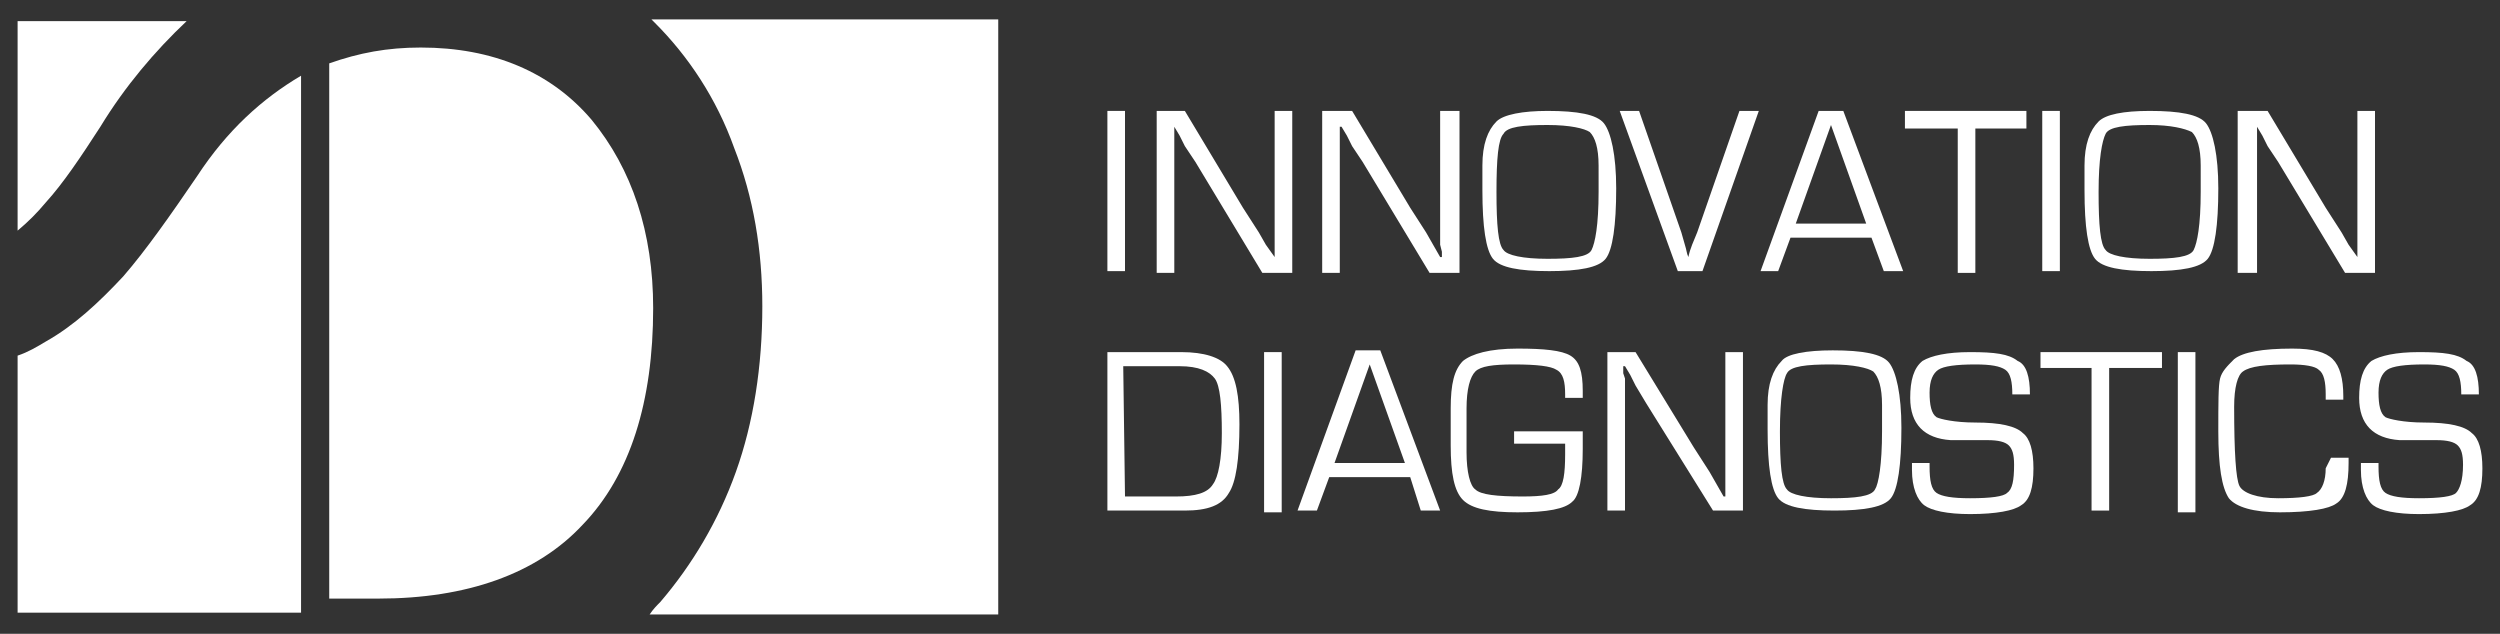
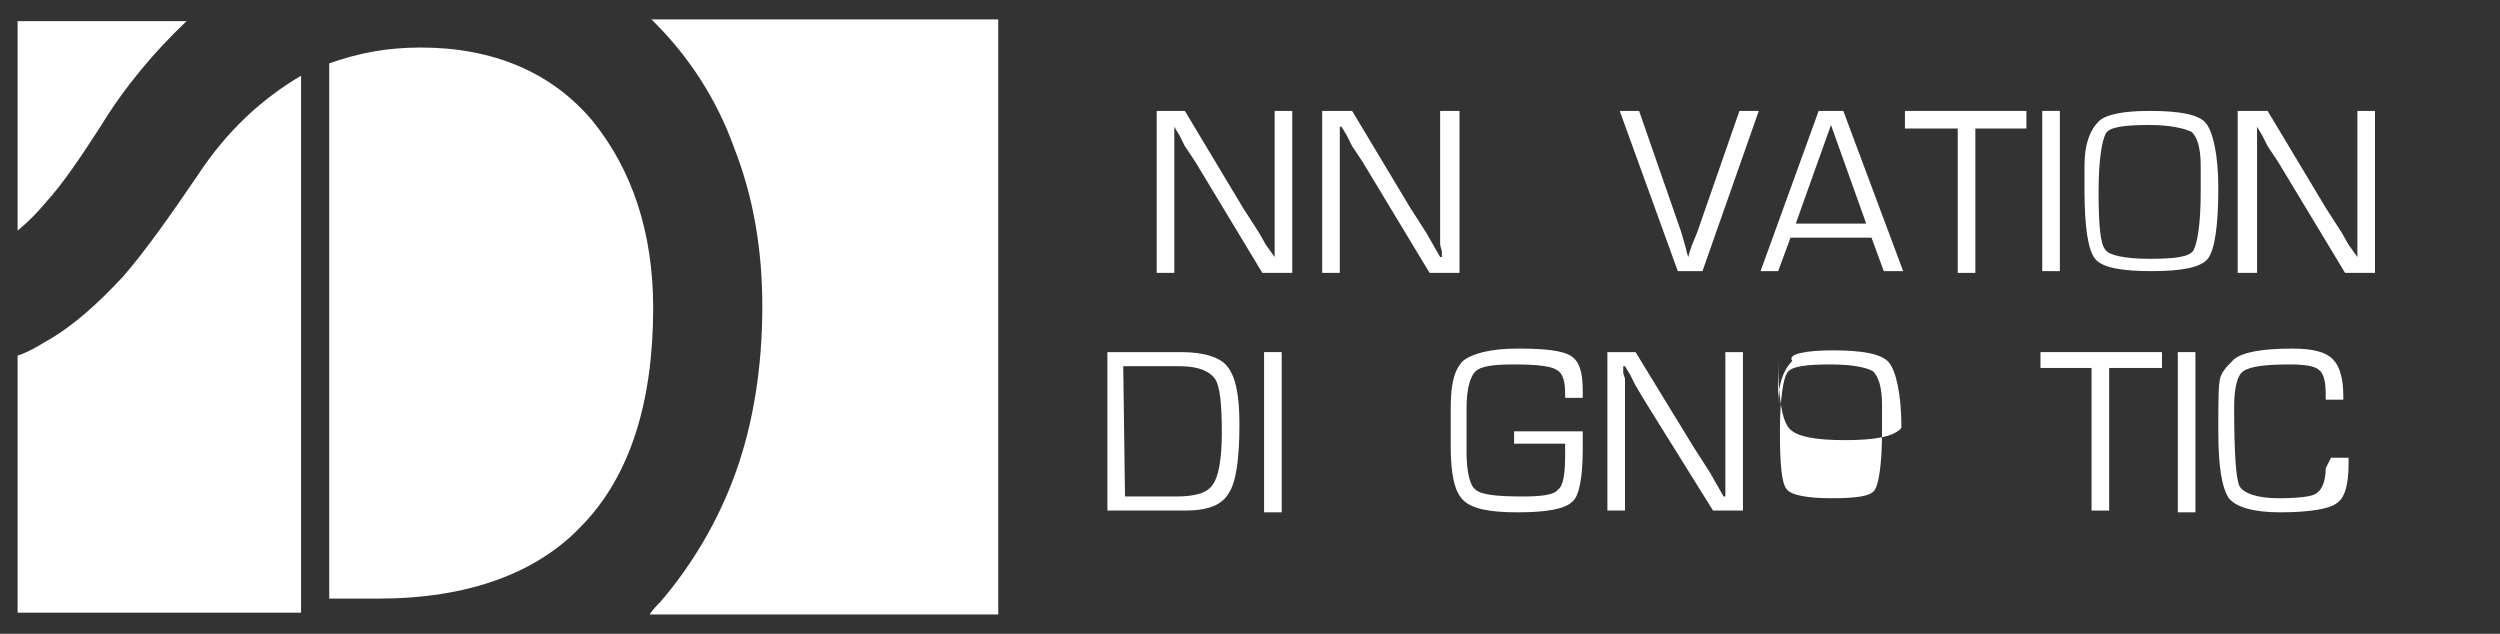
<svg xmlns="http://www.w3.org/2000/svg" version="1.1" id="Layer_1" x="0px" y="0px" viewBox="0 0 142 36" style="enable-background:new 0 0 142 36;" xml:space="preserve">
  <rect x="0" y="0" width="142" height="36" fill="#333333" stroke="none" />
  <style type="text/css">
	.st0{fill:#FFFFFF;}
	.st1{fill-rule:evenodd;clip-rule:evenodd;fill:#FFFFFF;}
	.st2{opacity:0.75;fill:#FFFFFF;}
</style>
  <g>
    <path class="st0" d="M37,1.1c0,0,0.1,0.1,0.2,0.2c1.9,1.9,3.5,4.3,4.5,7.1c1.1,2.8,1.6,5.8,1.6,9c0,3.4-0.5,6.6-1.5,9.4   c-1,2.8-2.5,5.3-4.3,7.4c-0.2,0.2-0.4,0.4-0.6,0.7h19.8V1.1H37z" />
    <path class="st0" d="M21.5,34c5,0,9-1.4,11.6-4.2c2.7-2.8,4-7,4-12.3c0-4.3-1.2-7.9-3.5-10.7c-2.3-2.7-5.6-4.1-9.7-4.1   c-1.9,0-3.5,0.3-5.2,0.9V34h2.2H21.5z" />
    <path class="st0" d="M2.6,11.5c1-1.1,2-2.6,3.1-4.3c1.4-2.3,3.1-4.3,4.9-6H1v11.9C1.6,12.6,2.1,12.1,2.6,11.5" />
    <path class="st0" d="M11.2,10c-1.5,2.2-2.9,4.2-4.2,5.7c-1.4,1.5-2.8,2.8-4.4,3.7c-0.5,0.3-1,0.6-1.6,0.8v14.6h16.1V4.3   C14.9,5.6,12.9,7.4,11.2,10" />
-     <rect x="62.9" y="6.3" class="st0" width="1" height="9.1" />
    <polygon class="st0" points="73.4,6.3 73.4,15.5 71.7,15.5 67.9,9.2 67.3,8.3 67,7.7 66.7,7.2 66.7,7.2 66.7,7.6 66.7,7.9    66.7,8.6 66.7,15.5 65.7,15.5 65.7,6.3 67.3,6.3 70.6,11.8 71.5,13.2 71.9,13.9 72.4,14.6 72.4,14.6 72.4,14.3 72.4,13.9    72.4,13.3 72.4,6.3  " />
    <polygon class="st0" points="82.9,6.3 82.9,15.5 81.2,15.5 77.4,9.2 76.8,8.3 76.5,7.7 76.2,7.2 76.1,7.2 76.1,7.6 76.1,7.9    76.1,8.6 76.1,15.5 75.1,15.5 75.1,6.3 76.8,6.3 80.1,11.8 81,13.2 81.4,13.9 81.8,14.6 81.9,14.6 81.9,14.3 81.8,13.9 81.8,13.3    81.8,6.3  " />
-     <path class="st0" d="M87.9,6.3c1.7,0,2.8,0.2,3.2,0.7c0.4,0.5,0.7,1.8,0.7,3.7c0,2.1-0.2,3.5-0.6,4c-0.4,0.5-1.5,0.7-3.2,0.7   c-1.7,0-2.8-0.2-3.2-0.7c-0.4-0.5-0.6-1.8-0.6-3.9v-0.7V9.4c0-1.2,0.3-2,0.8-2.5C85.4,6.5,86.5,6.3,87.9,6.3 M87.9,7.1   c-1.4,0-2.3,0.1-2.5,0.5C85.1,7.9,85,9,85,10.9s0.1,3,0.4,3.3c0.2,0.3,1.1,0.5,2.5,0.5s2.3-0.1,2.5-0.5s0.4-1.4,0.4-3.3v-0.6V9.4   c0-1-0.2-1.6-0.5-1.9C90,7.3,89.2,7.1,87.9,7.1" />
    <path class="st0" d="M98.8,6.3h1.1l-3.2,9.1h-1.4L92,6.3h1.1l2.4,6.9l0.2,0.7c0.1,0.3,0.1,0.5,0.2,0.7h0c0.1-0.5,0.3-0.9,0.5-1.4   L98.8,6.3z" />
    <path class="st0" d="M106.3,13.5h-4.6l-0.7,1.9H100l3.3-9.1h1.4l3.4,9.1h-1.1L106.3,13.5z M106,12.7l-2-5.6l-2,5.6H106z" />
    <polygon class="st0" points="112.2,7.3 112.2,15.5 111.2,15.5 111.2,7.3 108.2,7.3 108.2,6.3 115.1,6.3 115.1,7.3  " />
    <rect x="116" y="6.3" class="st0" width="1" height="9.1" />
    <path class="st0" d="M122.1,6.3c1.7,0,2.8,0.2,3.2,0.7c0.4,0.5,0.7,1.8,0.7,3.7c0,2.1-0.2,3.5-0.6,4c-0.4,0.5-1.5,0.7-3.2,0.7   c-1.7,0-2.8-0.2-3.2-0.7c-0.4-0.5-0.6-1.8-0.6-3.9v-0.7V9.4c0-1.2,0.3-2,0.8-2.5C119.6,6.5,120.6,6.3,122.1,6.3 M122.1,7.1   c-1.4,0-2.3,0.1-2.5,0.5s-0.4,1.4-0.4,3.3s0.1,3,0.4,3.3c0.2,0.3,1.1,0.5,2.5,0.5c1.4,0,2.3-0.1,2.5-0.5s0.4-1.4,0.4-3.3v-0.6V9.4   c0-1-0.2-1.6-0.5-1.9C124.1,7.3,123.3,7.1,122.1,7.1" />
    <polygon class="st0" points="134.9,6.3 134.9,15.5 133.2,15.5 129.4,9.2 128.8,8.3 128.5,7.7 128.2,7.2 128.2,7.2 128.2,7.6    128.2,7.9 128.2,8.6 128.2,15.5 127.1,15.5 127.1,6.3 128.8,6.3 132.1,11.8 133,13.2 133.4,13.9 133.9,14.6 133.9,14.6 133.9,14.3    133.9,13.9 133.9,13.3 133.9,6.3  " />
    <path class="st0" d="M62.9,29V20h4.2c1.3,0,2.2,0.3,2.6,0.8c0.5,0.6,0.7,1.7,0.7,3.3c0,2-0.2,3.3-0.6,3.9c-0.4,0.7-1.2,1-2.5,1   L62.9,29L62.9,29z M63.9,28.2h2.9c1.1,0,1.8-0.2,2.1-0.7c0.3-0.4,0.5-1.4,0.5-2.9c0-1.6-0.1-2.7-0.4-3.1c-0.3-0.4-0.9-0.7-2-0.7   h-3.2L63.9,28.2L63.9,28.2z" />
    <rect x="71.8" y="20" class="st0" width="1" height="9.1" />
-     <path class="st0" d="M80.1,27.1h-4.6L74.8,29h-1.1l3.3-9.1h1.4l3.4,9.1h-1.1L80.1,27.1z M79.8,26.3l-2-5.6l-2,5.6H79.8z" />
    <path class="st0" d="M86,24.5h3.9c0,0.2,0,0.6,0,1c0,1.6-0.2,2.7-0.6,3c-0.4,0.4-1.4,0.6-3.1,0.6c-1.6,0-2.6-0.2-3.1-0.7   s-0.7-1.5-0.7-3.1V24v-0.8c0-1.4,0.2-2.2,0.7-2.7c0.5-0.4,1.5-0.7,3.1-0.7c1.5,0,2.5,0.1,3,0.4c0.5,0.3,0.7,0.9,0.7,2v0.4h-1v-0.2   c0-0.7-0.1-1.2-0.5-1.4c-0.3-0.2-1.1-0.3-2.4-0.3c-1.2,0-1.9,0.1-2.2,0.4c-0.3,0.3-0.5,1-0.5,2.1v1.2v1.3c0,1.1,0.2,1.9,0.5,2.1   c0.3,0.3,1.2,0.4,2.7,0.4c1.1,0,1.8-0.1,2-0.4c0.3-0.2,0.4-0.9,0.4-2c0-0.1,0-0.3,0-0.6H86V24.5z" />
    <polygon class="st0" points="99,20 99,29 97.3,29 93.5,22.9 92.9,21.9 92.6,21.3 92.3,20.8 92.2,20.8 92.2,21.2 92.3,21.5    92.3,22.2 92.3,29 91.3,29 91.3,20 92.9,20 96.2,25.4 97.1,26.8 97.5,27.5 97.9,28.2 98,28.2 98,27.9 98,27.5 98,26.8 98,20  " />
-     <path class="st0" d="M104.1,19.9c1.7,0,2.8,0.2,3.2,0.7c0.4,0.5,0.7,1.8,0.7,3.7c0,2.1-0.2,3.5-0.6,4c-0.4,0.5-1.5,0.7-3.2,0.7   c-1.7,0-2.8-0.2-3.2-0.7c-0.4-0.5-0.6-1.8-0.6-3.9v-0.7V23c0-1.2,0.3-2,0.8-2.5C101.5,20.1,102.6,19.9,104.1,19.9 M104,20.7   c-1.4,0-2.3,0.1-2.5,0.5c-0.2,0.3-0.4,1.4-0.4,3.3c0,1.9,0.1,3,0.4,3.3c0.2,0.3,1.1,0.5,2.5,0.5c1.4,0,2.3-0.1,2.5-0.5   c0.2-0.3,0.4-1.4,0.4-3.3v-0.6V23c0-1-0.2-1.6-0.5-1.9C106.1,20.9,105.3,20.7,104,20.7" />
-     <path class="st0" d="M115.3,22.4h-1c0-0.7-0.1-1.2-0.4-1.4s-0.8-0.3-1.7-0.3c-1.1,0-1.8,0.1-2.1,0.3c-0.3,0.2-0.5,0.6-0.5,1.3   c0,0.7,0.1,1.2,0.4,1.4c0.2,0.1,1,0.3,2.2,0.3c1.4,0,2.3,0.2,2.7,0.6c0.4,0.3,0.6,1,0.6,2c0,1.1-0.2,1.8-0.7,2.1   c-0.4,0.3-1.4,0.5-2.9,0.5c-1.3,0-2.2-0.2-2.6-0.5c-0.4-0.3-0.7-1-0.7-2v-0.4h1v0.2c0,0.8,0.1,1.3,0.4,1.5s0.9,0.3,1.9,0.3   c1.2,0,1.9-0.1,2.1-0.3c0.3-0.2,0.4-0.7,0.4-1.6c0-0.6-0.1-0.9-0.3-1.1c-0.2-0.2-0.6-0.3-1.2-0.3l-1.1,0l-1,0   c-1.5-0.1-2.3-0.9-2.3-2.4c0-1,0.2-1.7,0.7-2.1c0.5-0.3,1.4-0.5,2.7-0.5c1.4,0,2.2,0.1,2.7,0.5C115.1,20.7,115.3,21.4,115.3,22.4" />
+     <path class="st0" d="M104.1,19.9c1.7,0,2.8,0.2,3.2,0.7c0.4,0.5,0.7,1.8,0.7,3.7c-0.4,0.5-1.5,0.7-3.2,0.7   c-1.7,0-2.8-0.2-3.2-0.7c-0.4-0.5-0.6-1.8-0.6-3.9v-0.7V23c0-1.2,0.3-2,0.8-2.5C101.5,20.1,102.6,19.9,104.1,19.9 M104,20.7   c-1.4,0-2.3,0.1-2.5,0.5c-0.2,0.3-0.4,1.4-0.4,3.3c0,1.9,0.1,3,0.4,3.3c0.2,0.3,1.1,0.5,2.5,0.5c1.4,0,2.3-0.1,2.5-0.5   c0.2-0.3,0.4-1.4,0.4-3.3v-0.6V23c0-1-0.2-1.6-0.5-1.9C106.1,20.9,105.3,20.7,104,20.7" />
    <polygon class="st0" points="119.8,20.9 119.8,29 118.8,29 118.8,20.9 115.9,20.9 115.9,20 122.8,20 122.8,20.9  " />
    <rect x="123.7" y="20" class="st0" width="1" height="9.1" />
    <path class="st0" d="M132.4,26h1v0.3c0,1.2-0.2,2-0.7,2.3c-0.4,0.3-1.5,0.5-3.2,0.5c-1.5,0-2.5-0.3-2.9-0.8   c-0.4-0.6-0.6-1.8-0.6-3.8c0-1.6,0-2.6,0.1-3c0.1-0.4,0.4-0.7,0.8-1.1c0.5-0.4,1.6-0.6,3.3-0.6c1.2,0,1.9,0.2,2.3,0.6   c0.4,0.4,0.6,1.1,0.6,2.1v0.2h-1v-0.3c0-0.7-0.1-1.2-0.4-1.4c-0.2-0.2-0.8-0.3-1.6-0.3c-1.4,0-2.3,0.1-2.7,0.4   c-0.3,0.2-0.5,0.9-0.5,2c0,2.6,0.1,4.1,0.3,4.5c0.2,0.4,1,0.7,2.2,0.7c1.2,0,2-0.1,2.2-0.3c0.3-0.2,0.5-0.7,0.5-1.4L132.4,26z" />
-     <path class="st0" d="M140.8,22.4h-1c0-0.7-0.1-1.2-0.4-1.4s-0.8-0.3-1.7-0.3c-1.1,0-1.8,0.1-2.1,0.3c-0.3,0.2-0.5,0.6-0.5,1.3   c0,0.7,0.1,1.2,0.4,1.4c0.2,0.1,1,0.3,2.2,0.3c1.4,0,2.3,0.2,2.7,0.6c0.4,0.3,0.6,1,0.6,2c0,1.1-0.2,1.8-0.7,2.1   c-0.4,0.3-1.4,0.5-2.9,0.5c-1.3,0-2.2-0.2-2.6-0.5c-0.4-0.3-0.7-1-0.7-2v-0.4h1v0.2c0,0.8,0.1,1.3,0.4,1.5s0.9,0.3,1.9,0.3   c1.2,0,1.9-0.1,2.1-0.3s0.4-0.7,0.4-1.6c0-0.6-0.1-0.9-0.3-1.1c-0.2-0.2-0.6-0.3-1.2-0.3l-1.1,0l-1,0c-1.5-0.1-2.3-0.9-2.3-2.4   c0-1,0.2-1.7,0.7-2.1c0.5-0.3,1.4-0.5,2.7-0.5c1.4,0,2.2,0.1,2.7,0.5C140.6,20.7,140.8,21.4,140.8,22.4" />
  </g>
</svg>